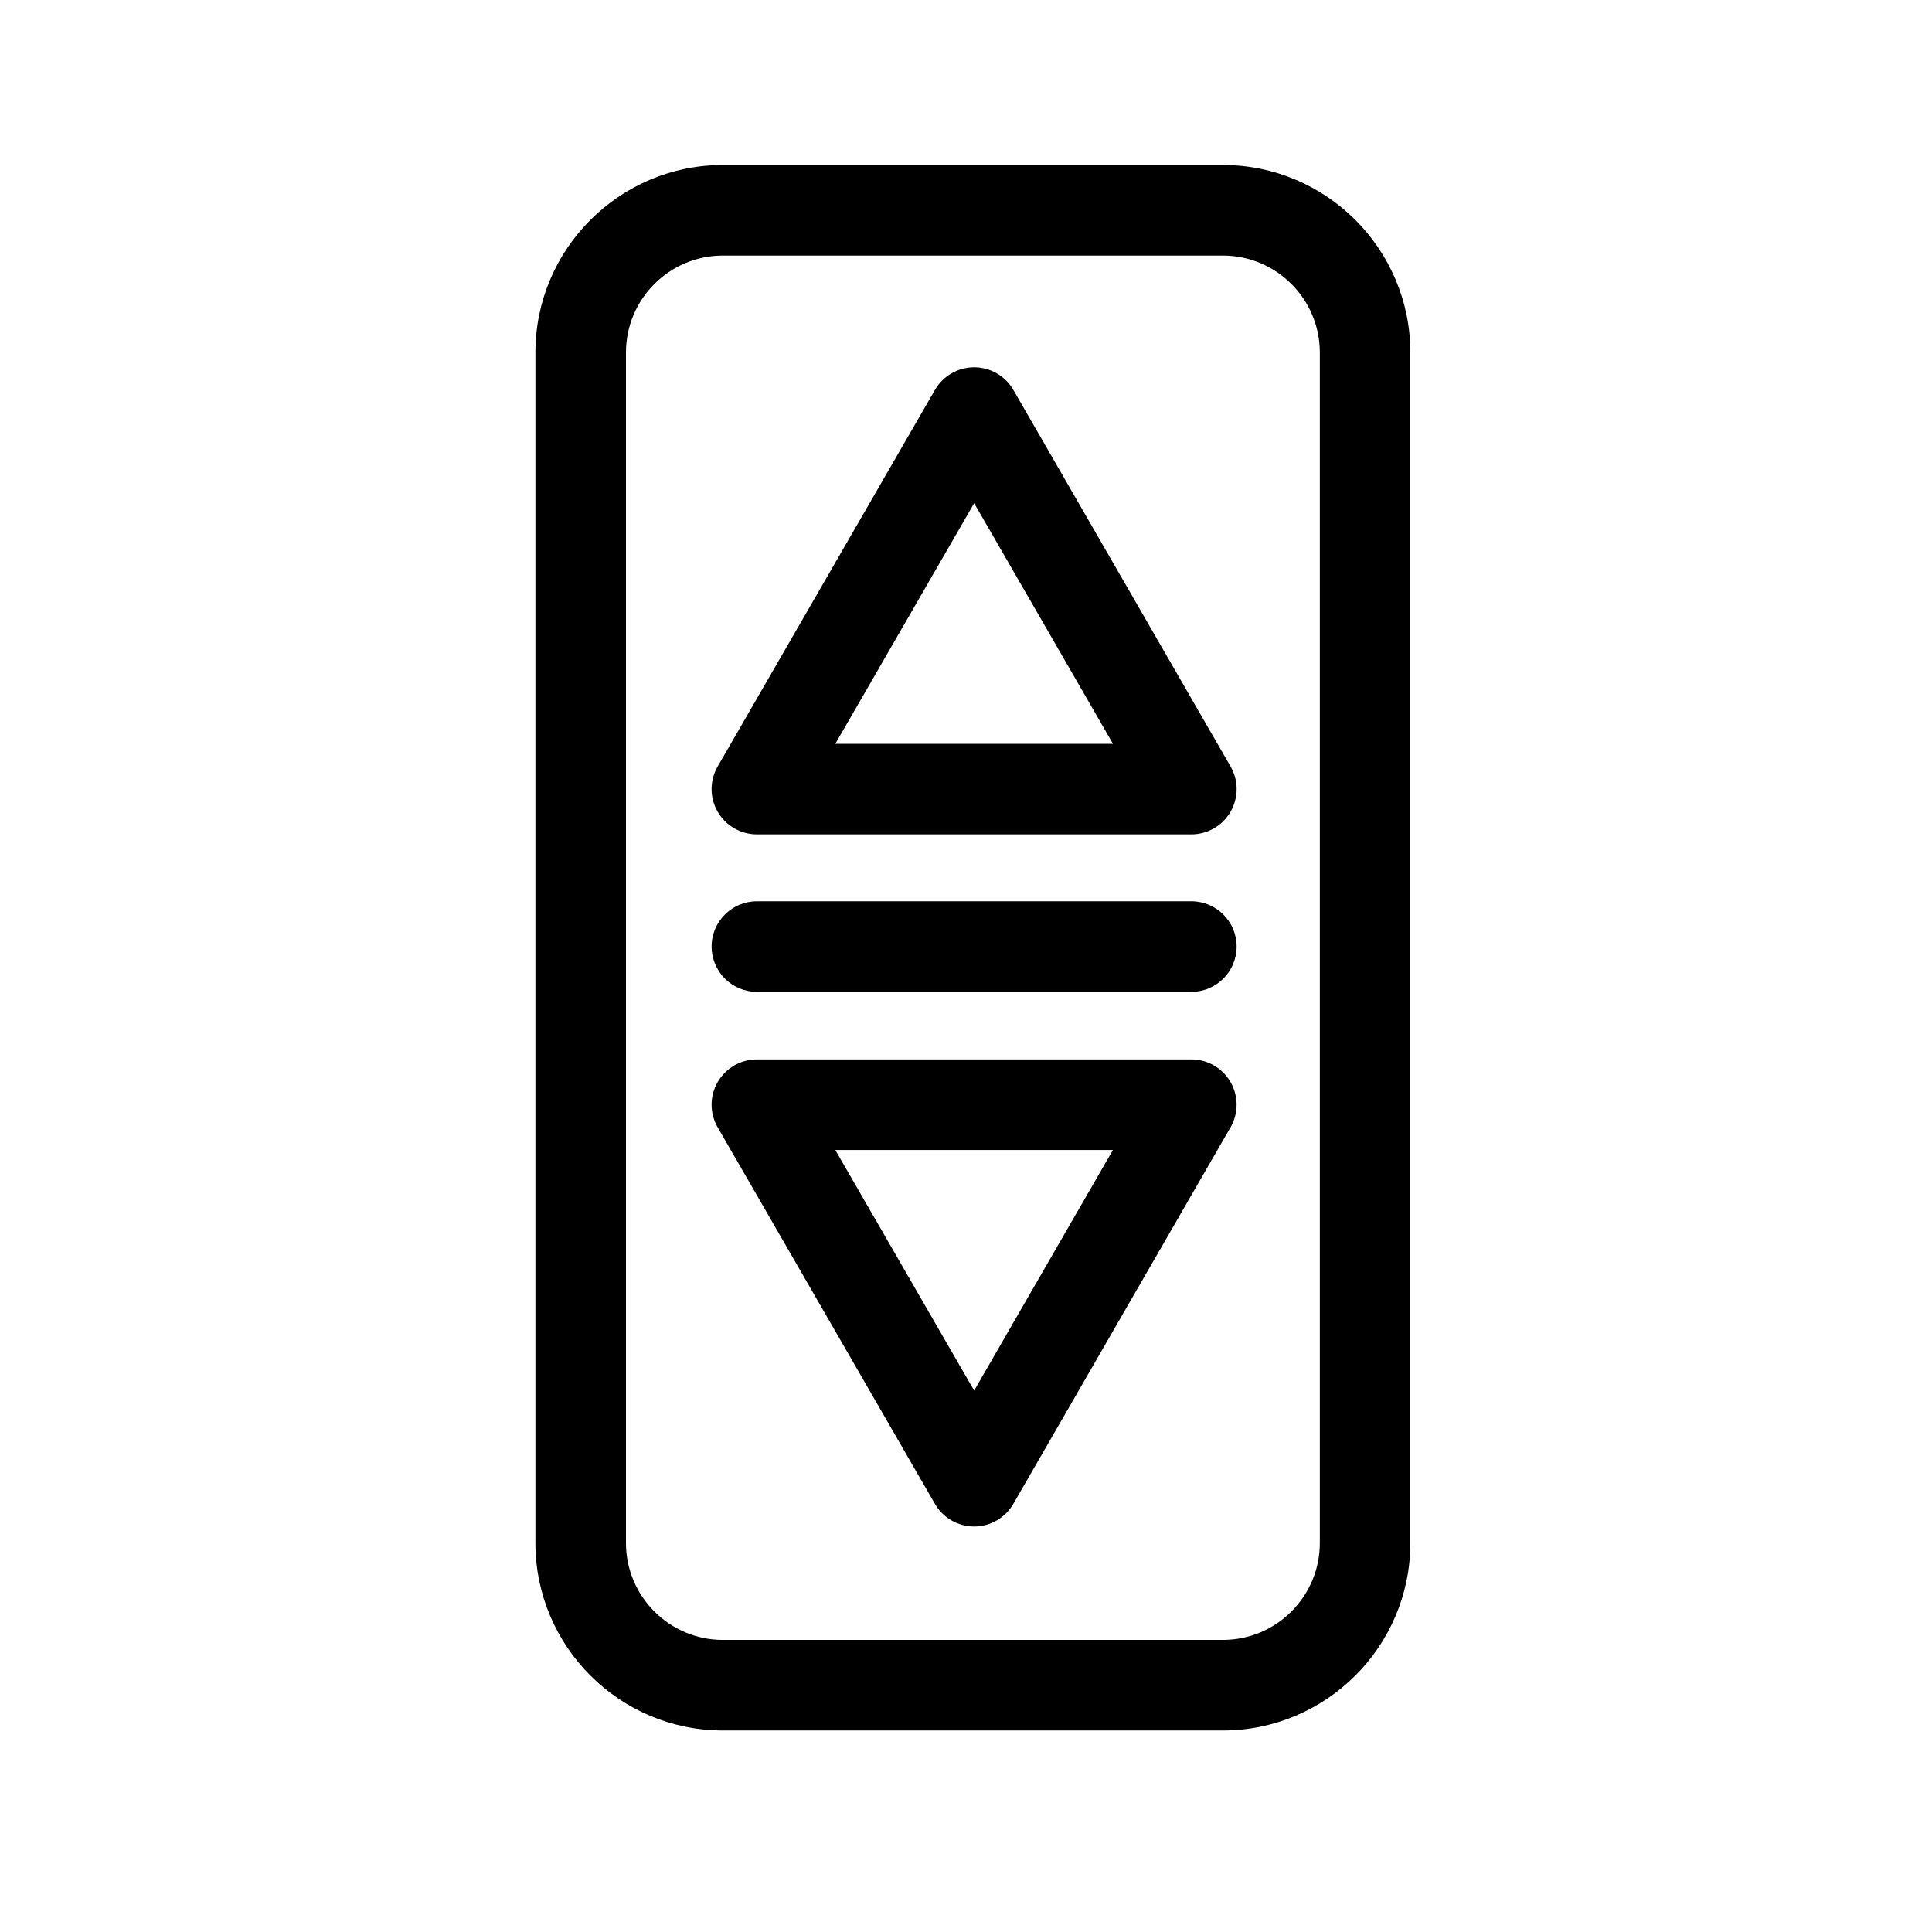
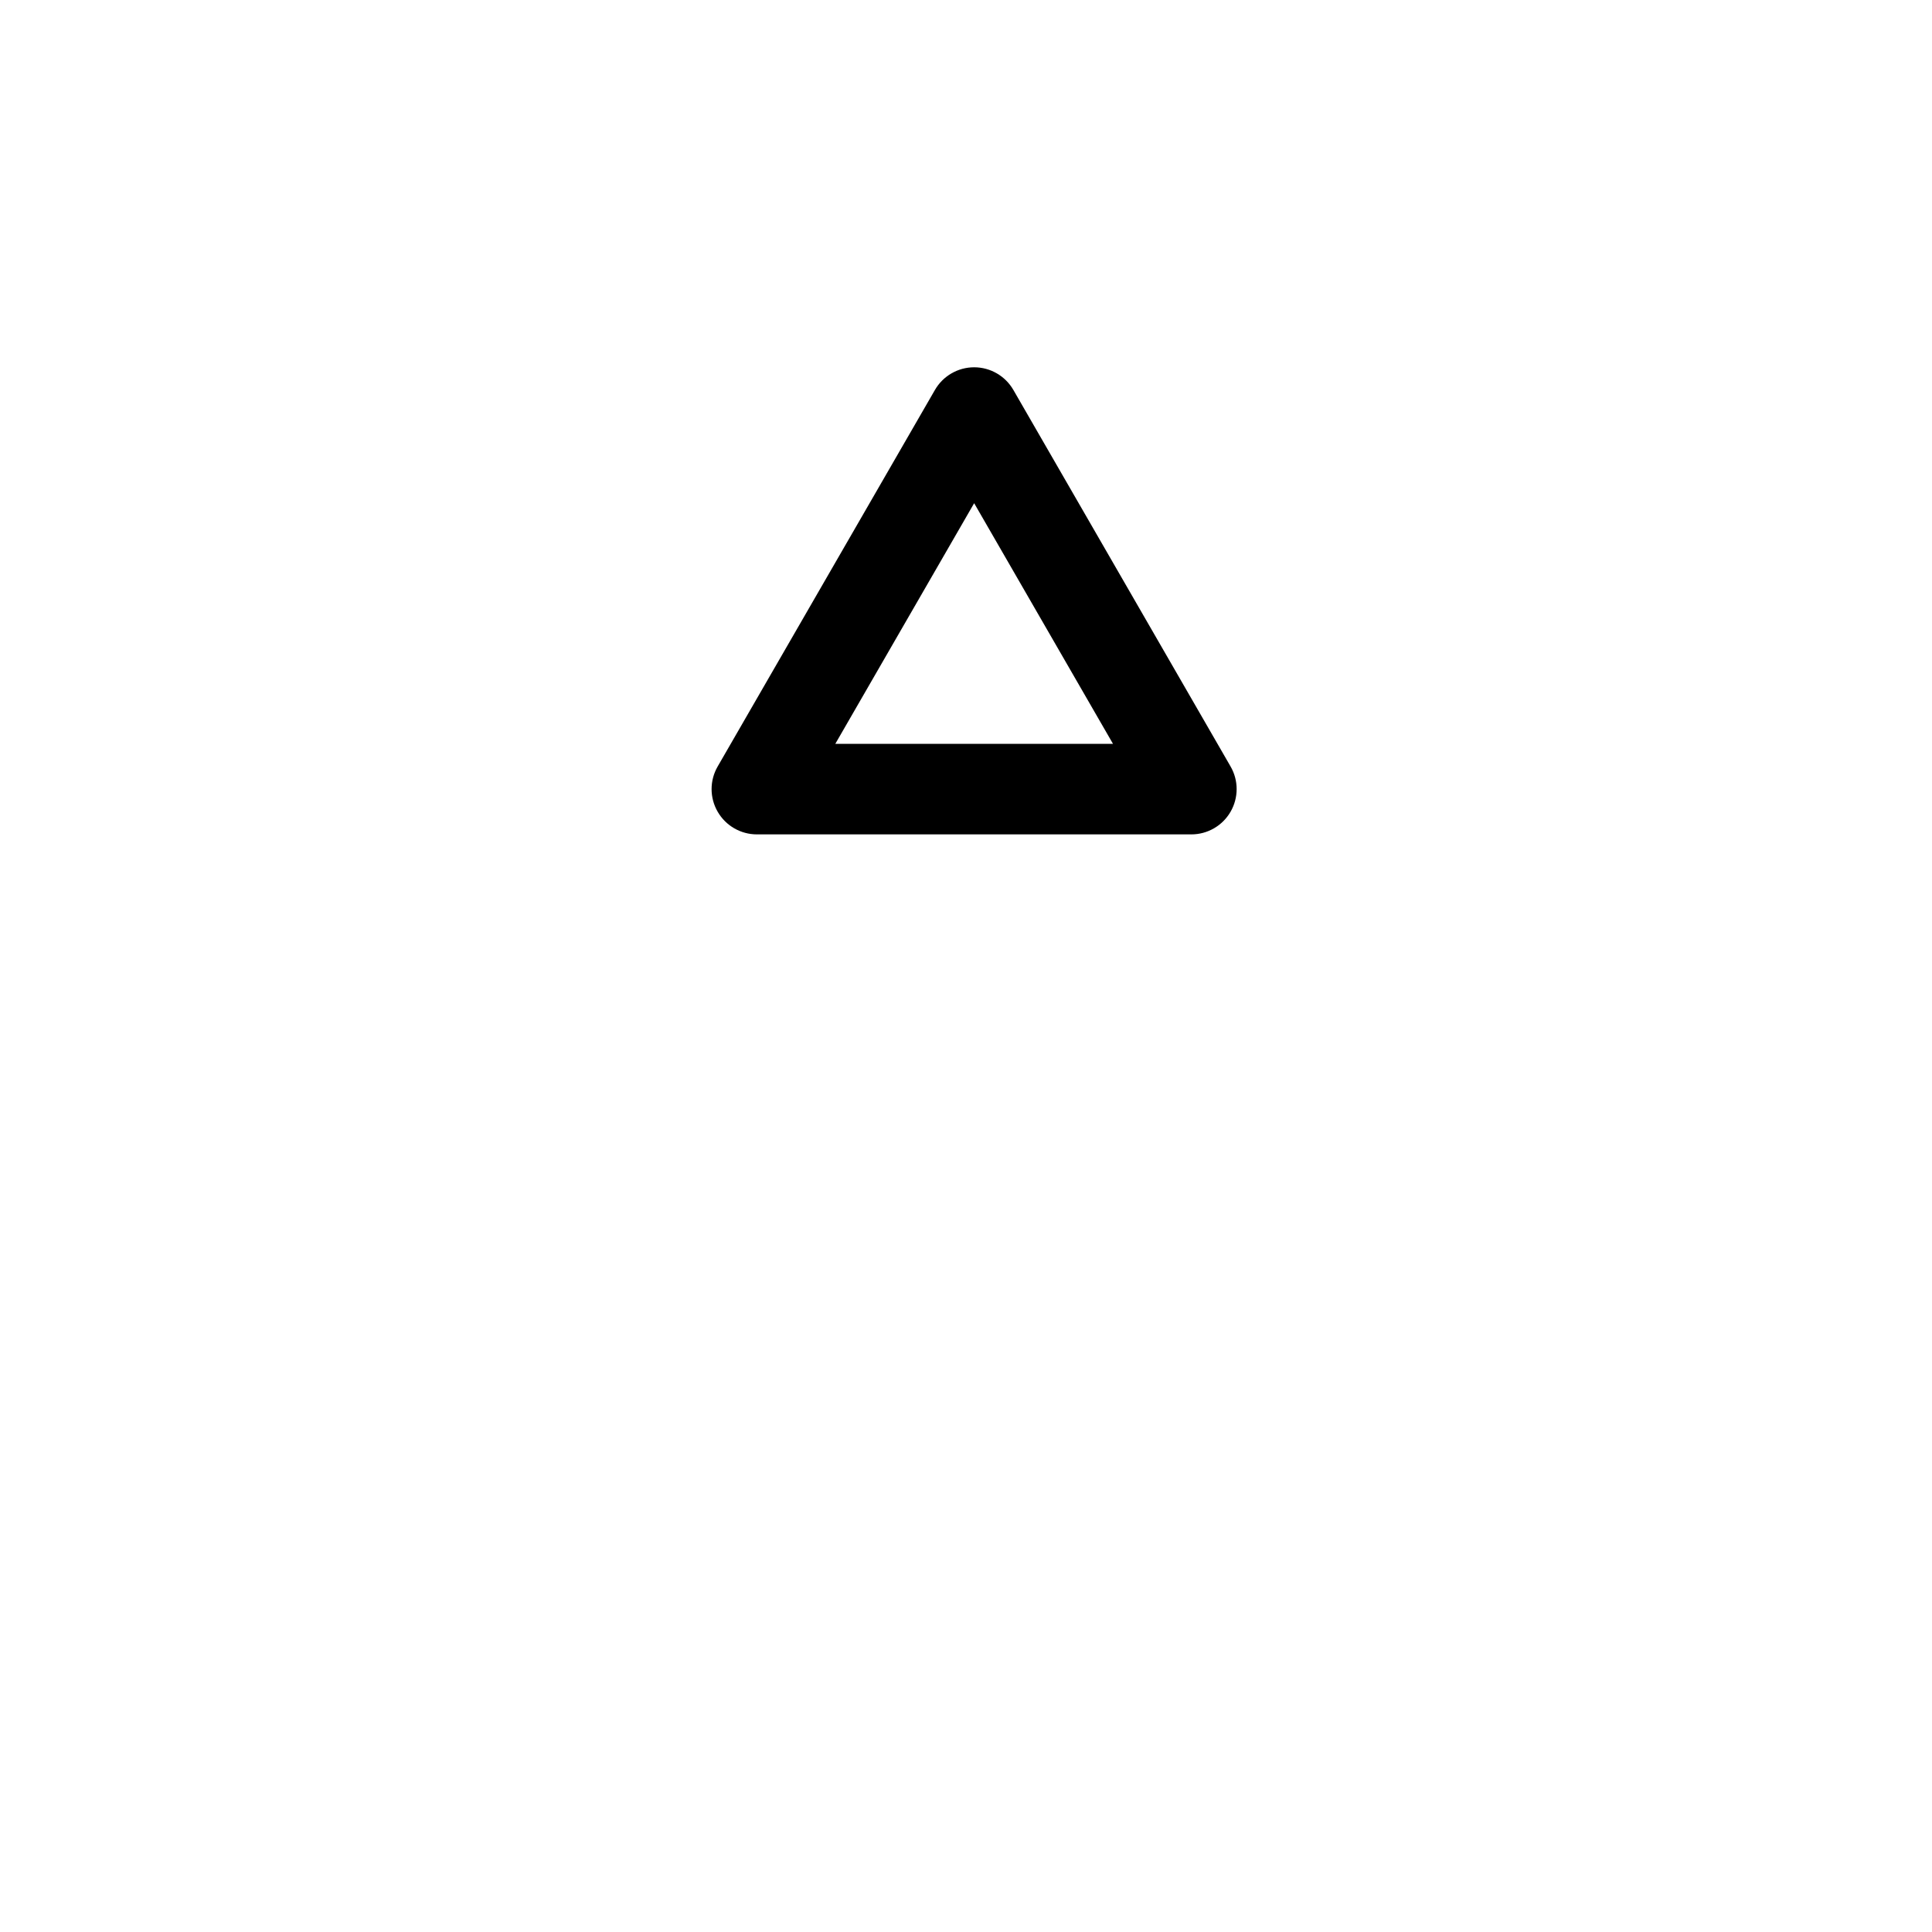
<svg xmlns="http://www.w3.org/2000/svg" version="1.1" id="Capa_1" x="0px" y="0px" width="64px" height="64px" viewBox="0 0 64 64" style="enable-background:new 0 0 64 64;" xml:space="preserve">
  <g>
    <path d="M32.27,12.167c-0.536,0-1.031,0.286-1.299,0.75L23.774,25.39c-0.269,0.464-0.269,1.036,0,1.5   c0.268,0.464,0.763,0.75,1.299,0.75h14.392c0.536,0,1.031-0.286,1.299-0.75c0.268-0.464,0.269-1.036,0-1.5l-7.195-12.473   C33.301,12.453,32.806,12.167,32.27,12.167z M27.671,24.64l4.599-7.971l4.599,7.971H27.671z" />
-     <path d="M39.465,35.094H25.073c-0.536,0-1.031,0.286-1.299,0.75c-0.269,0.464-0.269,1.036,0,1.5l7.196,12.473   c0.268,0.464,0.763,0.75,1.299,0.75s1.031-0.286,1.299-0.75l7.195-12.473c0.269-0.464,0.268-1.036,0-1.5   C40.496,35.38,40.001,35.094,39.465,35.094z M32.27,46.065l-4.6-7.971h9.198L32.27,46.065z" />
-     <path d="M39.465,29.856H25.073c-0.828,0-1.5,0.671-1.5,1.5s0.672,1.5,1.5,1.5h14.392c0.828,0,1.5-0.671,1.5-1.5   S40.293,29.856,39.465,29.856z" />
-     <path d="M23.945,5.466c-3.424,0-6.209,2.786-6.209,6.21v39.438c0,3.424,2.785,6.21,6.209,6.21h16.565c3.424,0,6.21-2.786,6.21-6.21   V11.676c0-3.424-2.786-6.21-6.21-6.21H23.945z M43.721,11.676v39.438c0,1.77-1.44,3.21-3.21,3.21H23.945   c-1.77,0-3.209-1.44-3.209-3.21V11.676c0-1.77,1.439-3.21,3.209-3.21h16.565C42.28,8.466,43.721,9.906,43.721,11.676z" />
  </g>
</svg>